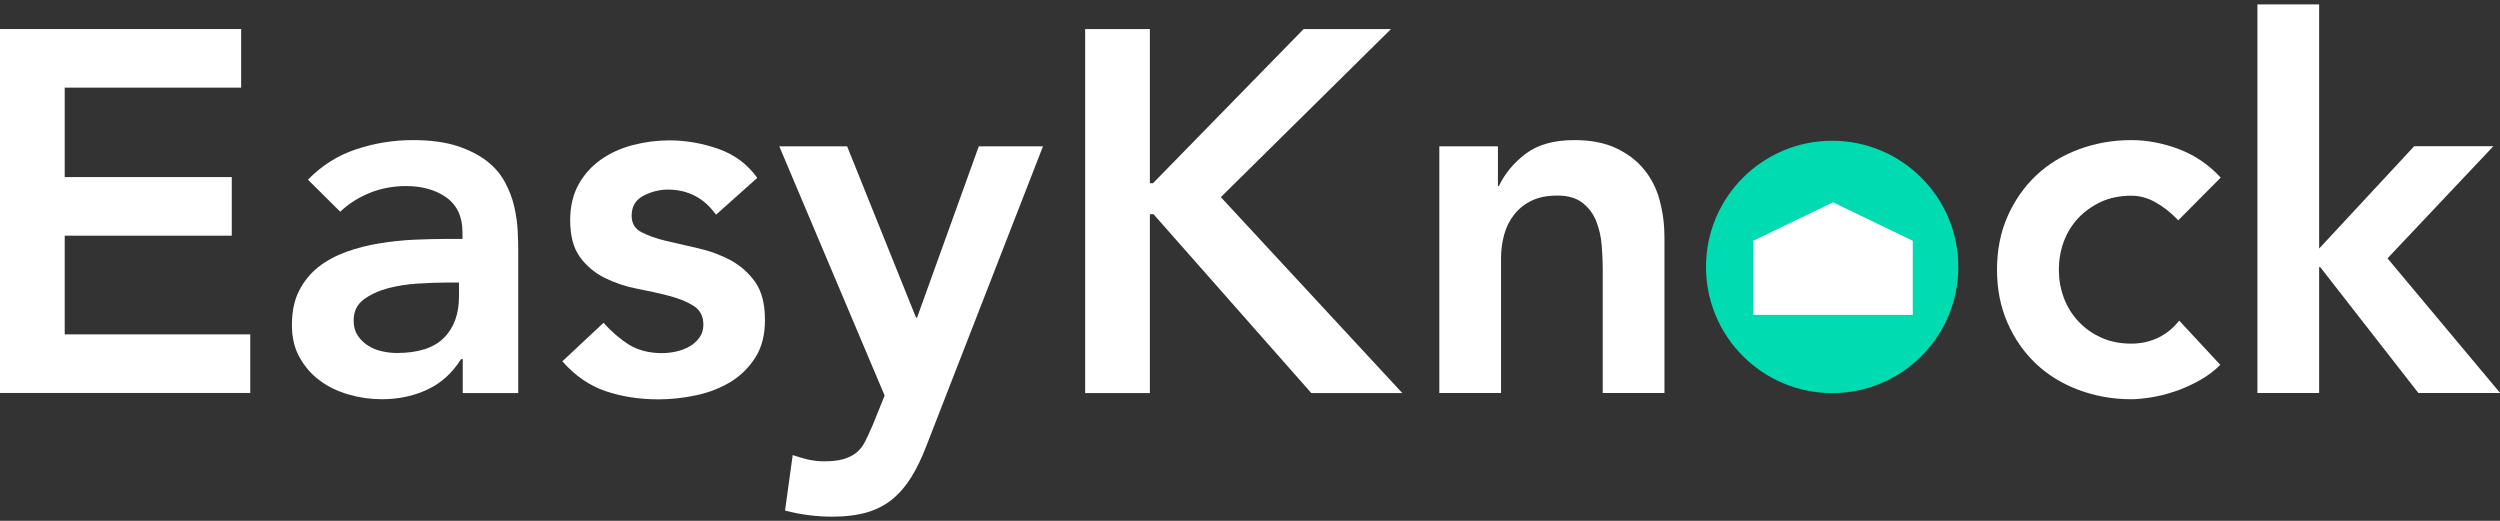
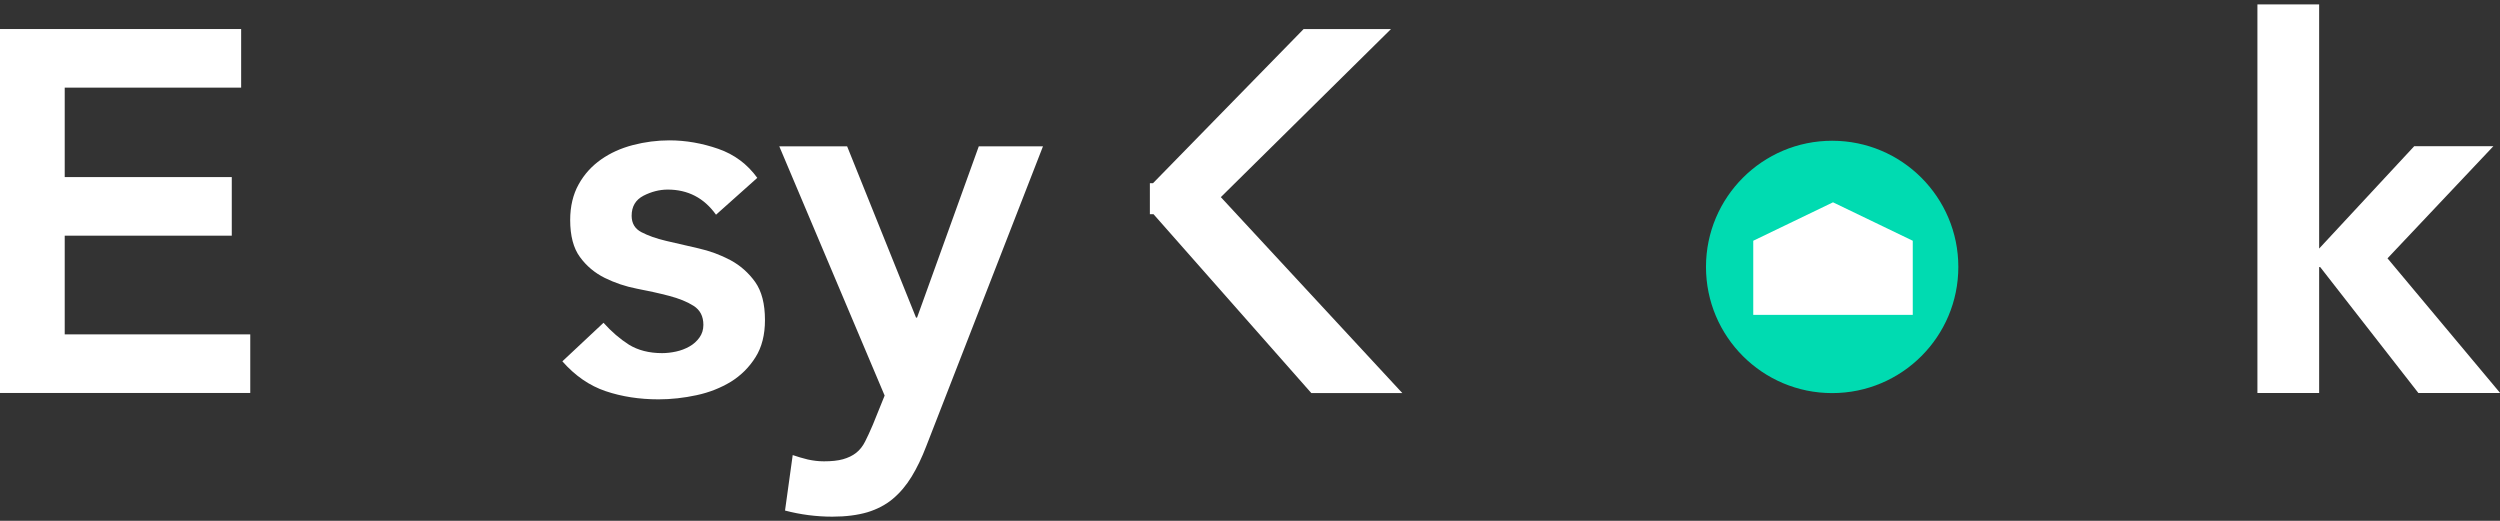
<svg xmlns="http://www.w3.org/2000/svg" xmlns:xlink="http://www.w3.org/1999/xlink" version="1.1" id="Layer_1" x="0px" y="0px" viewBox="0 0 1920 400" style="enable-background:new 0 0 1920 400;" xml:space="preserve">
  <rect x="0" y="0" width="1920" height="400" fill="#333333" stroke="none" />
  <style type="text/css">
	.st0{fill:#FFFFFF;}
	.st1{fill:#00DBB1;}
	.st2{clip-path:url(#SVGID_2_);fill:#FFFFFF;}
	.st3{fill:#454B4E;}
	.st4{clip-path:url(#SVGID_4_);fill:#FFFFFF;}
</style>
  <g>
    <g>
      <path class="st0" d="M0,22.3h185.2v45H49.7V136h128.3v45H49.7v75.8h142.5v45H0V22.3z" />
-       <path class="st0" d="M355.3,275.8h-1.2c-6.8,10.8-15.5,18.6-26.1,23.5c-10.5,4.9-22.1,7.3-34.7,7.3c-8.7,0-17.2-1.2-25.5-3.6    s-15.7-5.9-22.1-10.7c-6.5-4.7-11.6-10.7-15.6-17.8c-4-7.1-5.9-15.4-5.9-24.9c0-10.3,1.8-19,5.5-26.3c3.7-7.2,8.6-13.3,14.8-18.2    c6.2-4.9,13.4-8.7,21.5-11.7c8.2-2.9,16.6-5.1,25.5-6.5c8.8-1.4,17.7-2.4,26.6-2.8c8.9-0.4,17.4-0.6,25.3-0.6h11.8v-5.1    c0-11.8-4.1-20.7-12.2-26.6c-8.2-5.9-18.6-8.9-31.2-8.9c-10,0-19.3,1.8-28,5.3c-8.7,3.6-16.2,8.4-22.5,14.4L236.5,138    c10.5-10.8,22.8-18.6,36.9-23.3c14.1-4.7,28.6-7.1,43.6-7.1c13.4,0,24.7,1.5,34,4.5c9.2,3,16.8,6.9,22.9,11.6    c6.1,4.7,10.7,10.2,14,16.4c3.3,6.2,5.7,12.4,7.1,18.8c1.4,6.3,2.3,12.4,2.6,18.4c0.3,5.9,0.4,11.1,0.4,15.6v109h-42.6V275.8z     M352.6,217h-9.9c-6.6,0-14,0.3-22.1,0.8c-8.2,0.5-15.9,1.8-23.1,3.7c-7.2,2-13.4,4.9-18.4,8.7c-5,3.8-7.5,9.1-7.5,16    c0,4.5,1,8.2,3,11.3c2,3,4.5,5.6,7.7,7.7c3.2,2.1,6.7,3.6,10.7,4.5c3.9,0.9,7.9,1.4,11.8,1.4c16.3,0,28.4-3.9,36.1-11.6    c7.8-7.8,11.6-18.4,11.6-31.8V217z" />
      <path class="st0" d="M549.9,164.9c-9.2-12.9-21.6-19.3-37.1-19.3c-6.3,0-12.5,1.6-18.6,4.7c-6.1,3.2-9.1,8.3-9.1,15.4    c0,5.8,2.5,10,7.5,12.6c5,2.6,11.3,4.9,19,6.7c7.6,1.8,15.9,3.7,24.7,5.7c8.8,2,17,5,24.7,9.1c7.6,4.1,13.9,9.7,19,16.8    c5,7.1,7.5,16.8,7.5,29.2c0,11.3-2.4,20.9-7.3,28.6c-4.9,7.8-11.2,14-18.9,18.8c-7.8,4.7-16.5,8.2-26.3,10.3    c-9.7,2.1-19.5,3.2-29.2,3.2c-14.7,0-28.3-2.1-40.7-6.3c-12.4-4.2-23.4-11.8-33.2-22.9l31.6-29.6c6.1,6.8,12.6,12.4,19.5,16.8    c7,4.3,15.5,6.5,25.5,6.5c3.4,0,7-0.4,10.7-1.2c3.7-0.8,7.1-2.1,10.3-3.9c3.2-1.8,5.7-4.1,7.7-6.9c2-2.8,3-6,3-9.7    c0-6.6-2.5-11.4-7.5-14.6c-5-3.2-11.3-5.7-18.9-7.7c-7.6-2-15.9-3.8-24.7-5.5c-8.8-1.7-17-4.5-24.7-8.3c-7.6-3.8-14-9.1-19-16    c-5-6.8-7.5-16.3-7.5-28.4c0-10.5,2.2-19.7,6.5-27.4c4.3-7.8,10.1-14.1,17.2-19.1c7.1-5,15.3-8.7,24.5-11.1    c9.2-2.4,18.6-3.6,28-3.6c12.6,0,25.1,2.2,37.5,6.5c12.4,4.3,22.4,11.8,30,22.3L549.9,164.9z" />
      <path class="st0" d="M598.5,112.4h52.1l52.9,131.5h0.8l47.4-131.5H801l-89.6,230.2c-3.4,8.9-7.2,16.8-11.3,23.5    c-4.1,6.7-8.9,12.4-14.4,17c-5.5,4.6-12,8-19.5,10.3c-7.5,2.2-16.5,3.4-27,3.4c-12.4,0-24.5-1.6-36.3-4.7l5.9-42.6    c3.7,1.3,7.6,2.4,11.6,3.4c4.1,0.9,8.2,1.4,12.4,1.4c5.8,0,10.7-0.5,14.6-1.6s7.3-2.7,10.1-4.9c2.8-2.2,5.1-5.1,6.9-8.7    c1.8-3.6,3.8-7.8,5.9-12.8l9.1-22.5L598.5,112.4z" />
-       <path class="st0" d="M833.4,22.3h49.7v118.4h2.4l115.7-118.4h67.1L937.6,151.4L1077,301.9h-69.9L885.9,164.5h-2.8v137.4h-49.7    V22.3z" />
-       <path class="st0" d="M1105.4,112.4h45v30.4h0.8c4.5-9.5,11.3-17.7,20.5-24.7c9.2-7,21.7-10.5,37.5-10.5c12.6,0,23.4,2.1,32.2,6.3    c8.8,4.2,16,9.7,21.5,16.6c5.5,6.8,9.5,14.7,11.8,23.7c2.4,9,3.6,18.3,3.6,28v119.6h-47.4v-95.9c0-5.3-0.3-11.1-0.8-17.6    c-0.5-6.4-1.9-12.5-4.1-18.2c-2.2-5.7-5.7-10.4-10.5-14.2c-4.7-3.8-11.2-5.7-19.3-5.7c-7.9,0-14.5,1.3-19.9,3.9    c-5.4,2.6-9.9,6.2-13.4,10.7c-3.6,4.5-6.1,9.6-7.7,15.4c-1.6,5.8-2.4,11.8-2.4,18.2v103.4h-47.4V112.4z" />
-       <path class="st0" d="M1672.9,169.2c-5.5-5.8-11.3-10.4-17.4-13.8c-6.1-3.4-12.2-5.1-18.6-5.1c-8.7,0-16.5,1.6-23.3,4.7    c-6.8,3.2-12.7,7.4-17.6,12.6c-4.9,5.3-8.6,11.3-11.1,18.2c-2.5,6.8-3.7,14-3.7,21.3c0,7.4,1.2,14.5,3.7,21.3    c2.5,6.8,6.2,12.9,11.1,18.2c4.9,5.3,10.7,9.5,17.6,12.6c6.8,3.2,14.6,4.7,23.3,4.7c7.4,0,14.2-1.5,20.5-4.5    c6.3-3,11.7-7.4,16.2-13.2l31.6,34c-4.7,4.7-10.2,8.8-16.4,12.2c-6.2,3.4-12.4,6.2-18.8,8.3c-6.3,2.1-12.4,3.6-18.2,4.5    c-5.8,0.9-10.8,1.4-15,1.4c-14.2,0-27.6-2.4-40.3-7.1c-12.6-4.7-23.6-11.4-32.8-20.1c-9.2-8.7-16.5-19.1-21.9-31.4    c-5.4-12.2-8.1-25.9-8.1-40.9c0-15,2.7-28.6,8.1-40.9c5.4-12.2,12.7-22.7,21.9-31.4c9.2-8.7,20.1-15.4,32.8-20.1    c12.6-4.7,26.1-7.1,40.3-7.1c12.1,0,24.3,2.3,36.5,6.9c12.2,4.6,23,11.9,32.2,21.9L1672.9,169.2z" />
+       <path class="st0" d="M833.4,22.3h49.7v118.4h2.4l115.7-118.4h67.1L937.6,151.4L1077,301.9h-69.9L885.9,164.5h-2.8v137.4V22.3z" />
      <path class="st0" d="M1733.7,3.4h47.4v187.5l73-78.6h60.8l-81.3,86.1l86.5,103.4h-62.8l-75.4-96.7h-0.8v96.7h-47.4V3.4z" />
    </g>
    <g>
      <circle class="st1" cx="1407.1" cy="205" r="96.9" />
      <g>
        <defs>
          <circle id="SVGID_1_" cx="1407.1" cy="205" r="96.9" />
        </defs>
        <clipPath id="SVGID_2_">
          <use xlink:href="#SVGID_1_" style="overflow:visible;" />
        </clipPath>
        <polygon class="st2" points="1407.8,155.4 1407.8,155.3 1407.8,155.4 1407.7,155.3 1407.7,155.4 1346.5,184.9 1346.5,241.8      1407.4,241.8 1408.2,241.8 1469,241.8 1469,184.9    " />
      </g>
    </g>
  </g>
</svg>